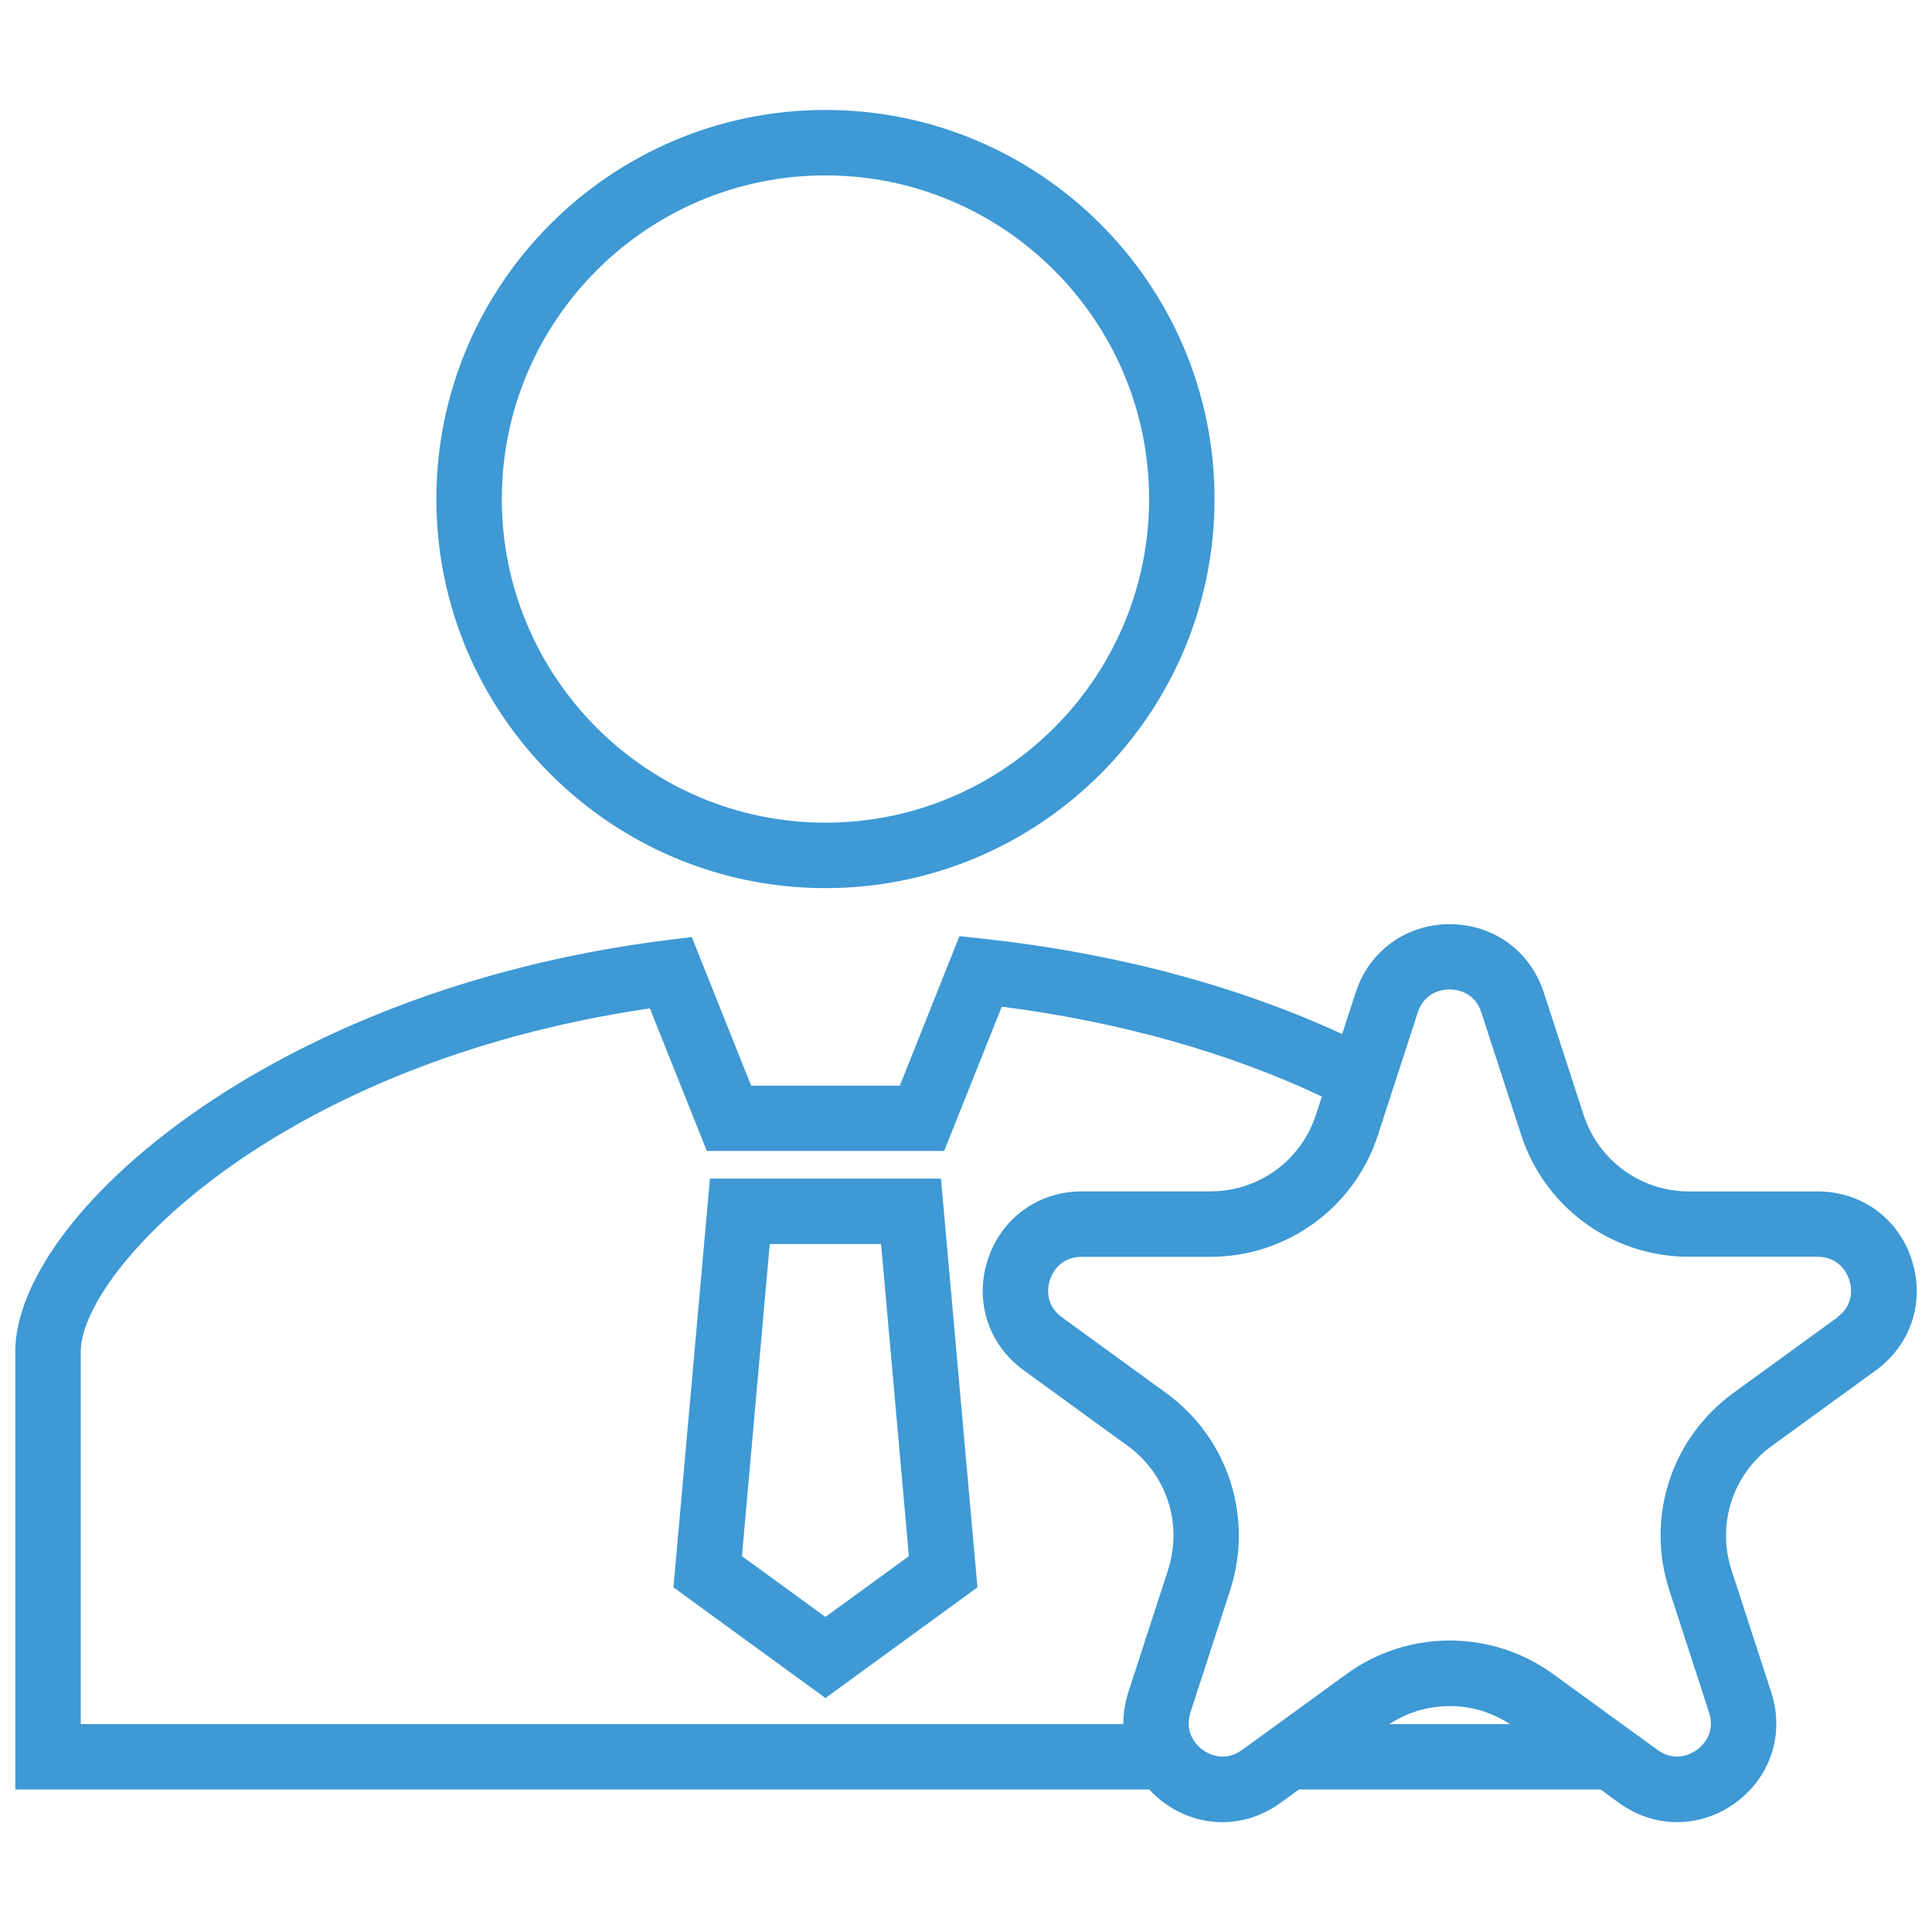
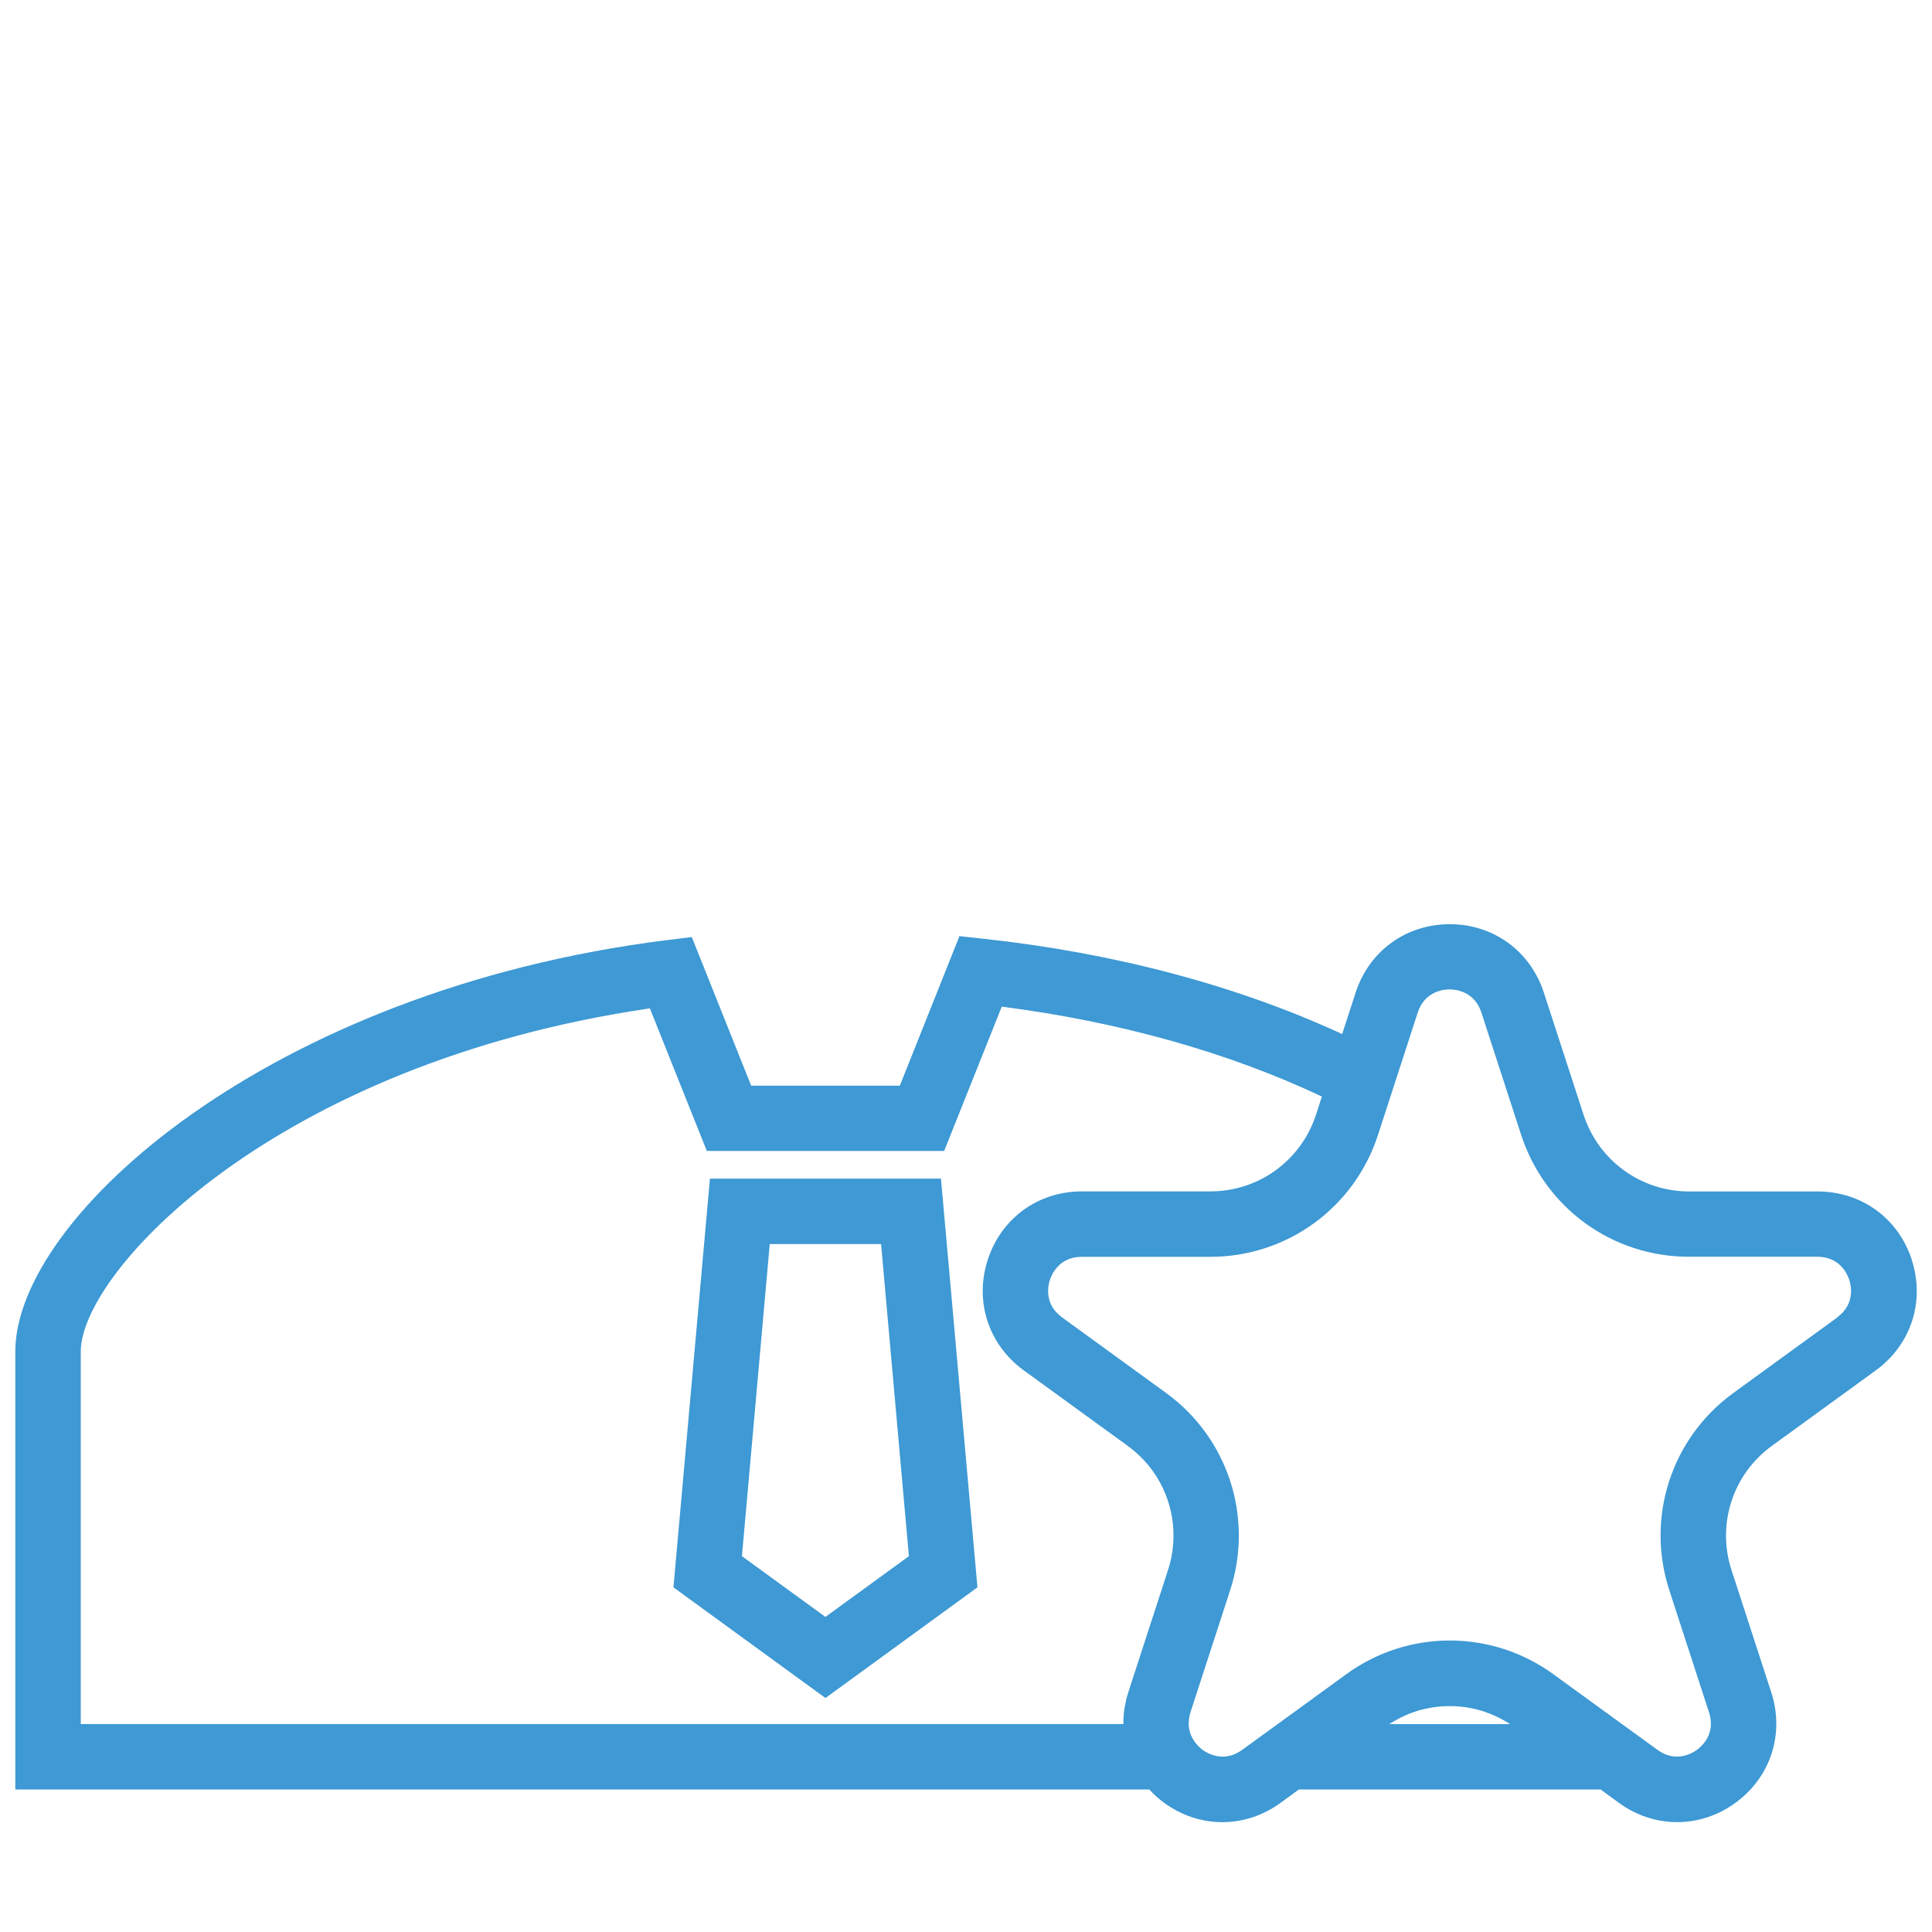
<svg xmlns="http://www.w3.org/2000/svg" id="Layer_1" data-name="Layer 1" viewBox="0 0 236.16 236.16">
  <defs>
    <style>      .cls-1 {        fill: #3e99d4;      }    </style>
  </defs>
  <path class="cls-1" d="M233.69,153.99c-1.65-5.08-6.16-8.35-11.5-8.35h-15.72c-5.89,0-11.07-3.77-12.9-9.37l-4.86-14.95c-1.65-5.07-6.16-8.35-11.5-8.35-5.34,0-9.85,3.28-11.5,8.35l-1.65,5.08c-12.76-5.9-27.78-9.91-43.76-11.64l-3.02-.33-7.29,18.28h-18.17l-7.26-18.17-3.07.38C32.89,121.01,1.87,148.77,1.87,165.21v53.53h138.61c.55.59,1.15,1.14,1.83,1.64,4.32,3.14,9.9,3.14,14.21,0l2.25-1.64h36.88l2.25,1.64c2.16,1.57,4.63,2.35,7.11,2.35,2.47,0,4.95-.78,7.11-2.35,4.32-3.14,6.04-8.44,4.39-13.52l-4.86-14.95c-1.82-5.6.16-11.7,4.92-15.16l12.72-9.24c4.32-3.14,6.04-8.44,4.39-13.52ZM137.3,210.74H9.87v-45.53c0-9.73,23.66-35.23,69.57-41.95l6.96,17.43h29.01l7.04-17.64c14.36,1.84,27.77,5.61,39.13,10.99l-.72,2.22c-1.82,5.6-7,9.37-12.9,9.37h-15.72c-5.34,0-9.85,3.28-11.5,8.35-1.65,5.08.08,10.38,4.39,13.52l12.72,9.24c1.19.87,2.21,1.9,3.04,3.04,2.48,3.44,3.25,7.91,1.89,12.12l-4.86,14.95c-.1.32-.19.64-.27.97-.03.11-.04.22-.06.32-.04.21-.09.42-.13.63-.05.28-.08.56-.1.84,0,.04-.01.07-.01.11-.02.27-.03.54-.03.81,0,.05,0,.09,0,.14,0,.02,0,.04,0,.06ZM170.39,210.4c.17-.1.35-.2.52-.29.13-.07.27-.14.41-.21.17-.08.35-.16.52-.24.14-.06.28-.12.42-.18.18-.07.35-.13.53-.19.14-.05.29-.1.44-.15.18-.06.36-.1.54-.15.15-.04.29-.08.44-.11.19-.04.38-.08.57-.11.14-.03.28-.06.43-.08.2-.03.41-.05.61-.07.13-.01.26-.03.39-.04.28-.02.56-.03.84-.03.11,0,.21,0,.32,0,.28,0,.56.01.85.03.13,0,.26.03.38.04.21.02.41.04.62.07.14.02.28.05.42.08.19.03.38.07.57.11.15.03.29.07.43.11.18.05.37.1.55.15.15.04.29.1.43.15.18.06.36.13.53.2.14.06.28.12.43.18.17.08.35.15.52.24.14.07.28.14.41.21.17.09.34.19.51.28.13.08.27.16.4.24.06.04.11.07.17.11h-14.76c.06-.04.11-.08.17-.11.13-.08.25-.16.38-.23ZM224.6,161.03l-12.72,9.24c-7.58,5.51-10.73,15.19-7.83,24.11l4.86,14.95c.85,2.62-.92,4.16-1.49,4.57-.56.41-2.58,1.62-4.81,0l-12.72-9.24c-.47-.34-.96-.67-1.45-.97-3.45-2.11-7.34-3.16-11.22-3.16-2.22,0-4.44.34-6.58,1.03-2.14.69-4.2,1.72-6.09,3.1l-6.27,4.56-6.46,4.69c-2.23,1.61-4.24.4-4.8,0-.24-.17-.7-.56-1.08-1.14l-.07-.11c-.46-.75-.64-1.56-.54-2.43,0-.02,0-.04,0-.06.03-.27.09-.54.18-.82,0,0,0-.01,0-.02l1.62-4.98,3.24-9.97c2.89-8.91-.25-18.6-7.83-24.11l-12.72-9.24c-2.23-1.62-1.7-3.91-1.49-4.57.22-.66,1.13-2.83,3.89-2.83h15.72c9.37,0,17.61-5.99,20.5-14.9l2.84-8.74h0s2.02-6.22,2.02-6.22c.85-2.62,3.19-2.83,3.89-2.83s3.04.2,3.89,2.83l4.86,14.95c2.9,8.91,11.13,14.9,20.5,14.9h15.72c2.76,0,3.67,2.16,3.89,2.83.22.66.75,2.95-1.48,4.57Z" />
  <path class="cls-1" d="M86.78,144.07l-4.46,49.96,18.58,13.53,18.58-13.53-4.46-49.96h-28.24ZM100.9,197.65l-10.21-7.43,3.4-38.15h13.61l3.4,38.15-10.21,7.43Z" />
-   <path class="cls-1" d="M100.9,108.56c26.22,0,47.56-21.33,47.56-47.56S127.13,13.44,100.9,13.44s-47.56,21.33-47.56,47.56,21.33,47.56,47.56,47.56ZM100.9,21.44c21.81,0,39.56,17.75,39.56,39.56s-17.75,39.56-39.56,39.56-39.56-17.75-39.56-39.56,17.75-39.56,39.56-39.56Z" />
</svg>